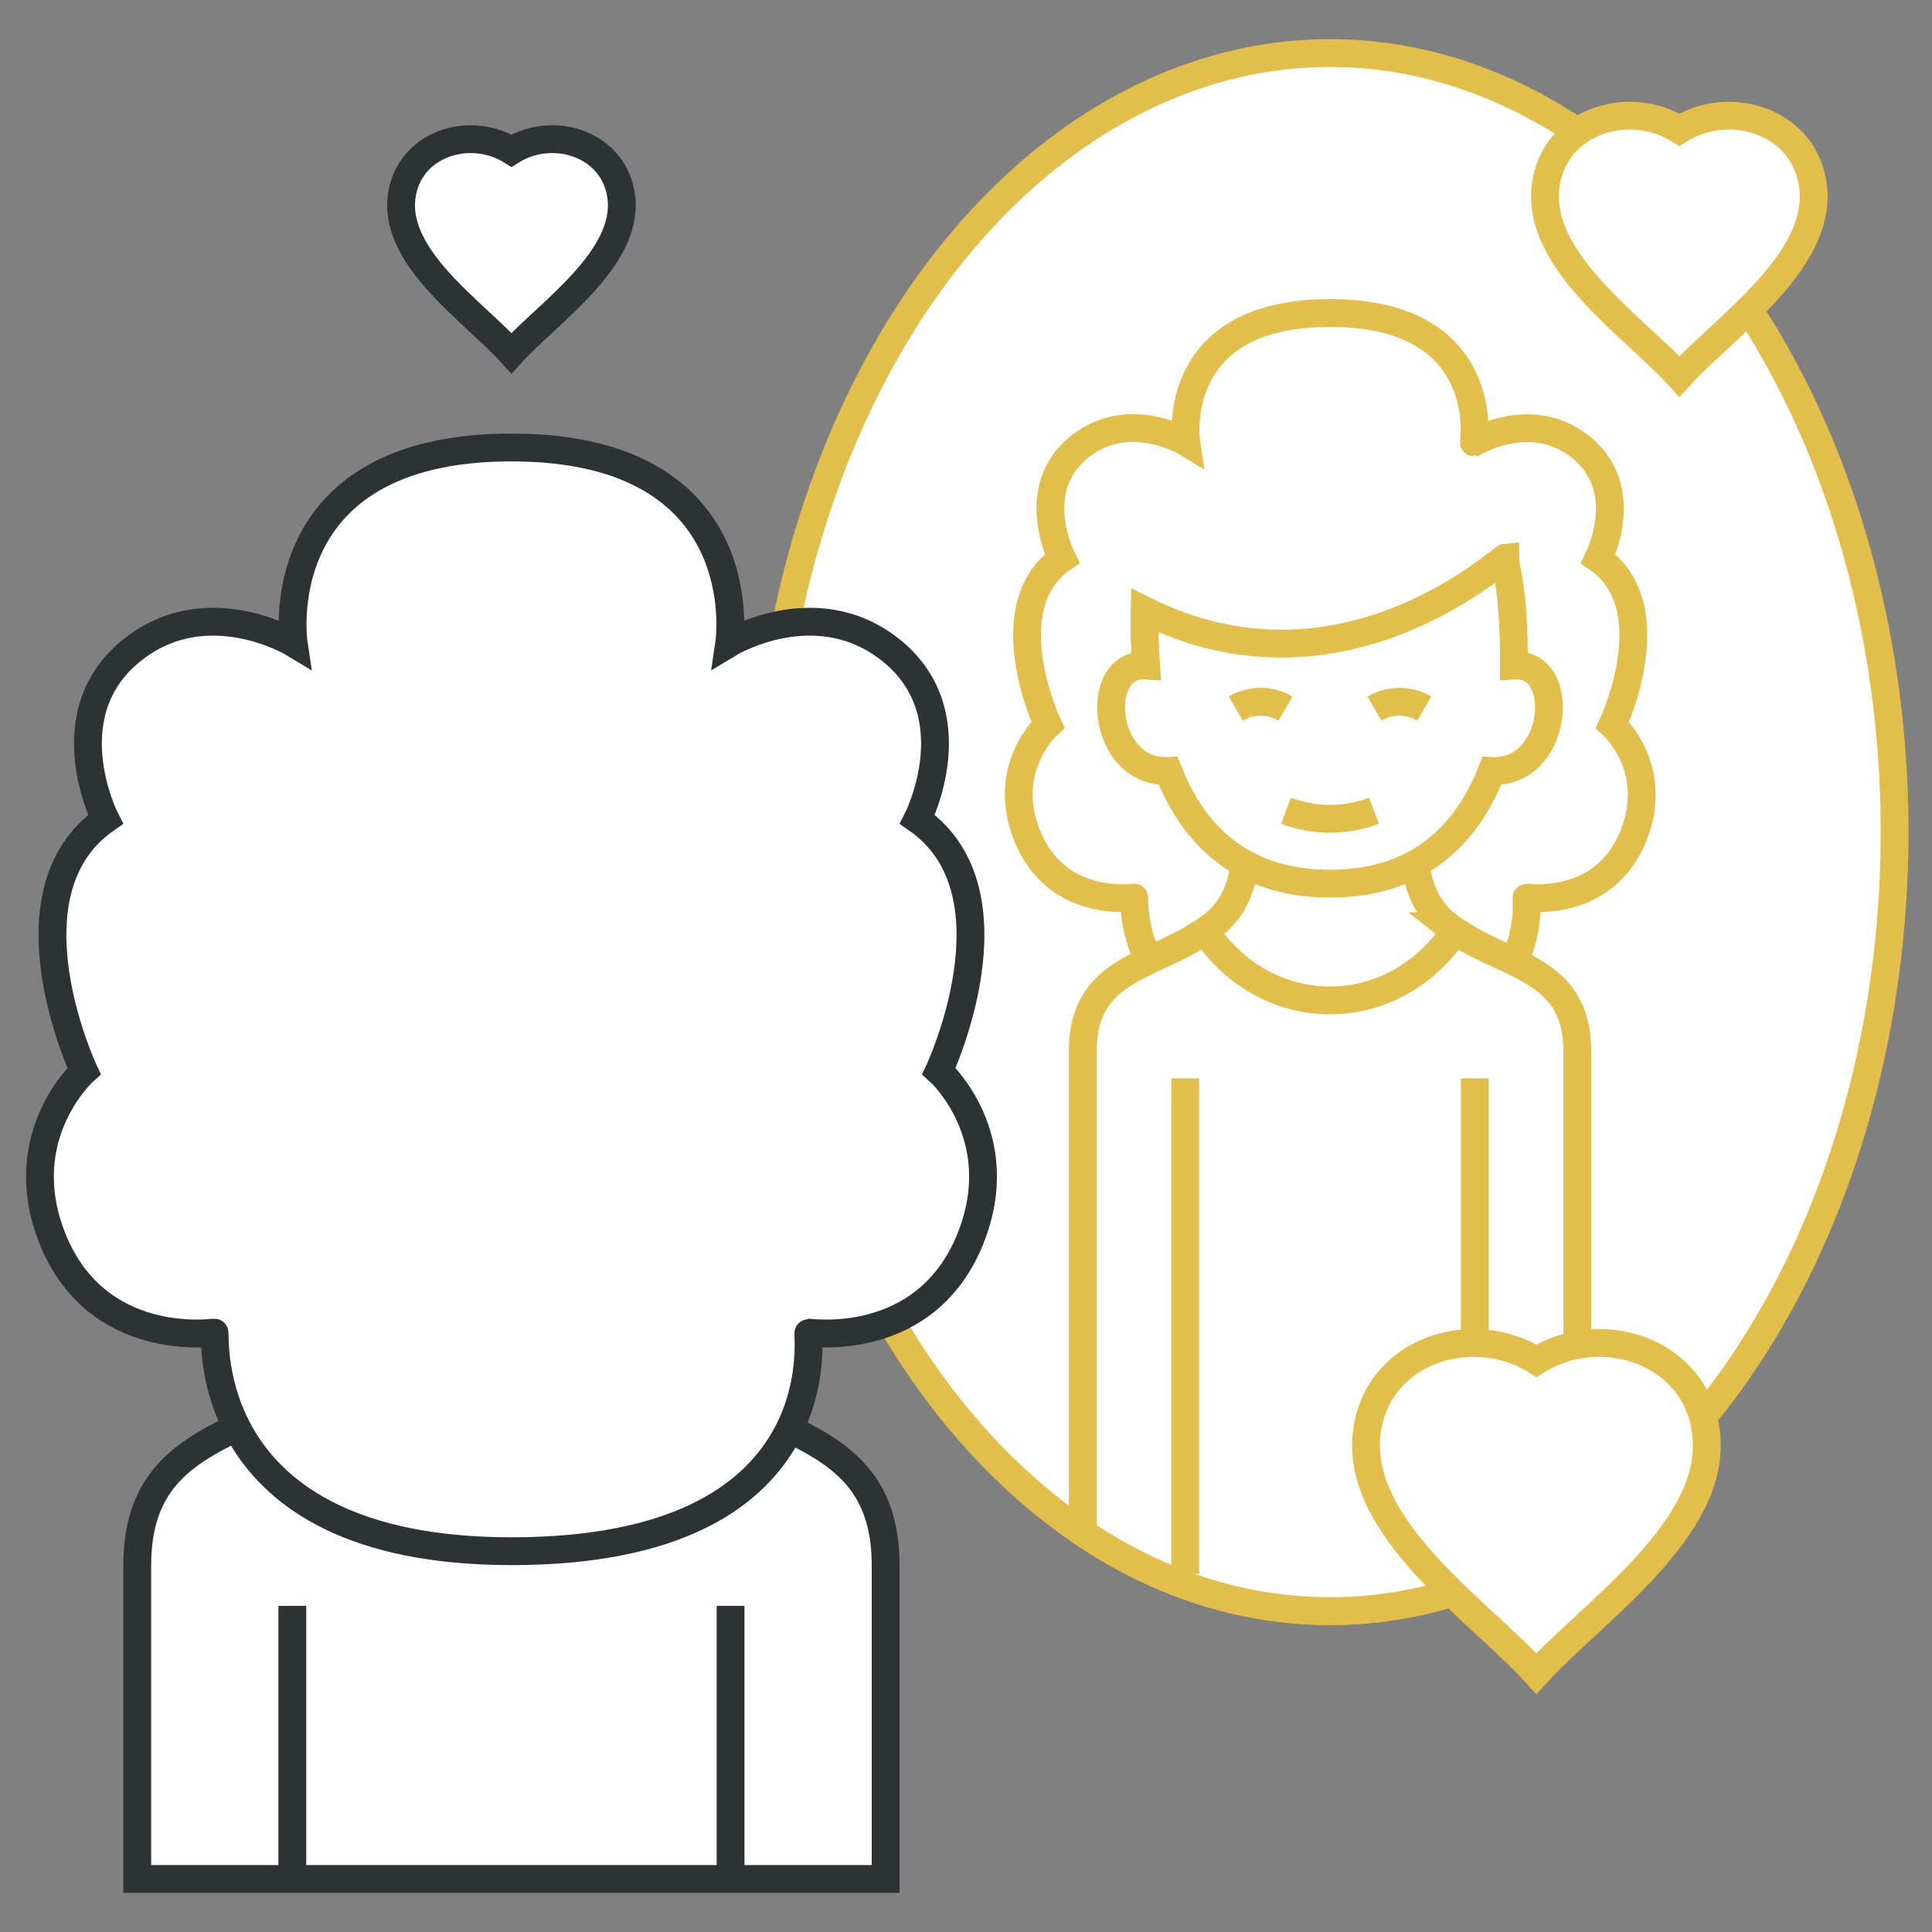
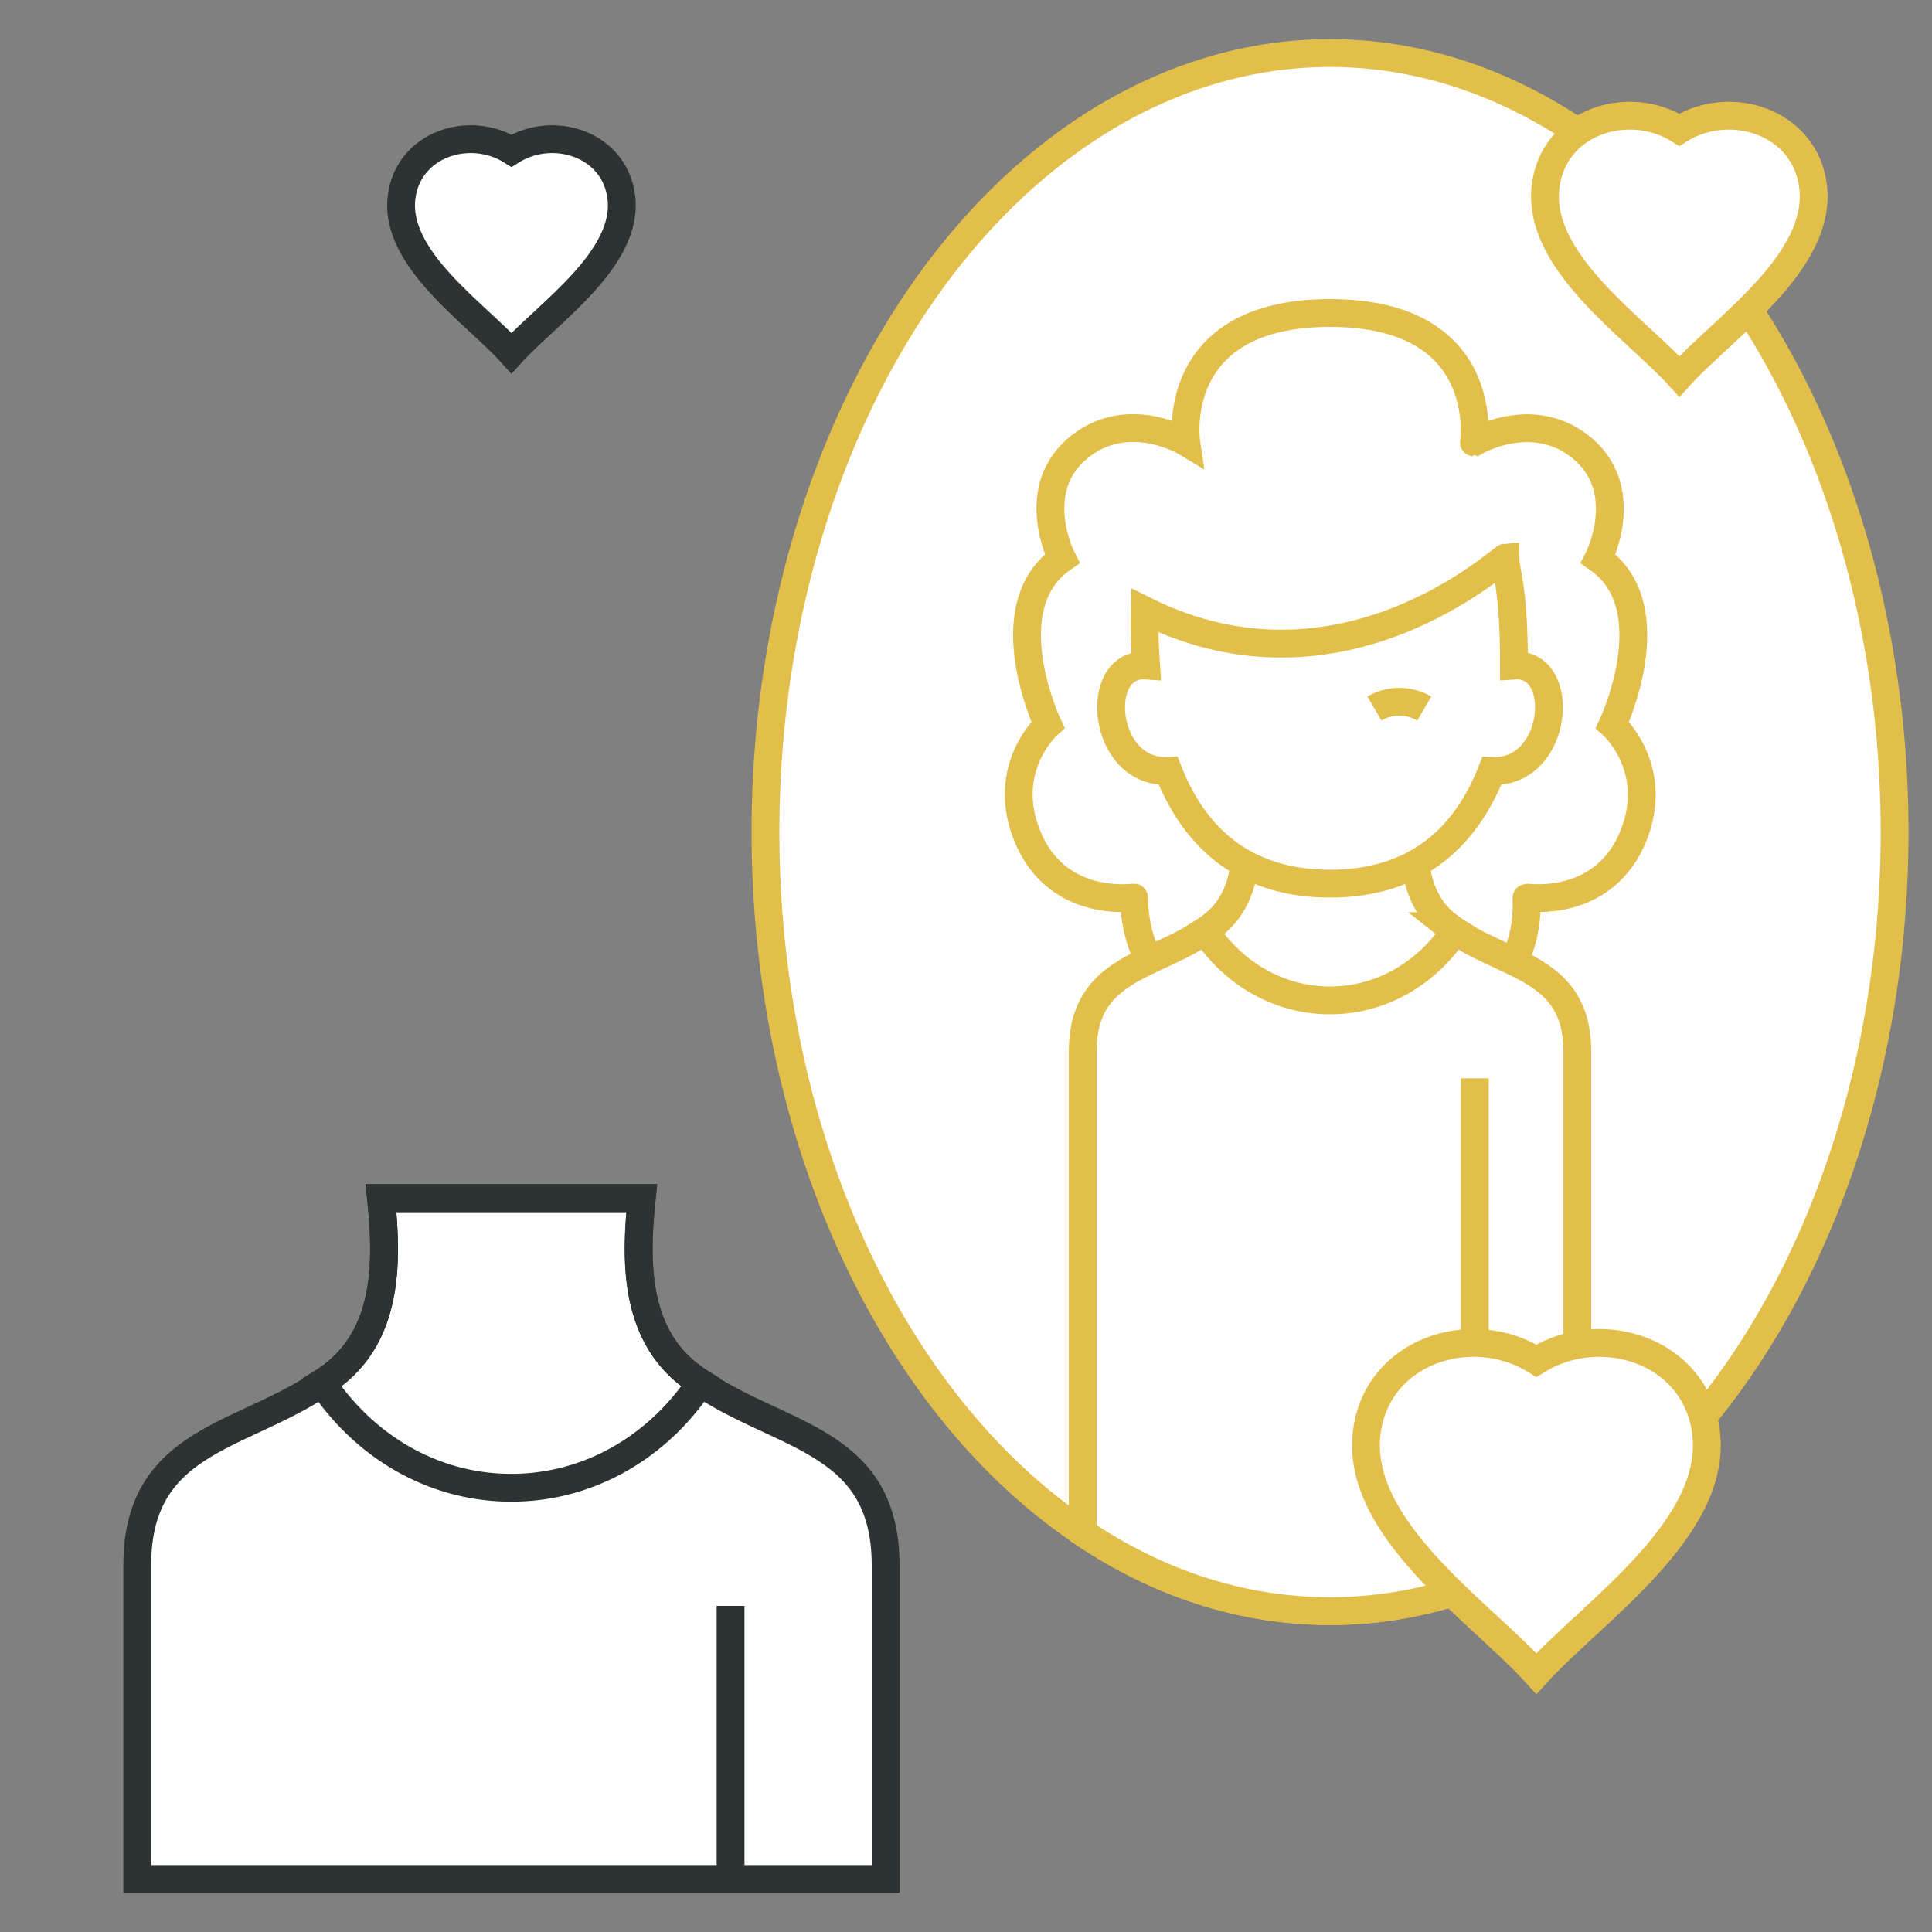
<svg xmlns="http://www.w3.org/2000/svg" id="Layer_1" data-name="Layer 1" viewBox="0 0 500 500">
  <rect x="0" y="0" width="500" height="500" fill="#808080" stroke="none" />
  <title>Confidence&amp;amp;Motivation - Mindfullylife</title>
  <ellipse cx="344.21" cy="215.35" rx="146.11" ry="201.62" fill="#fff" stroke="#e2bf4a" stroke-miterlimit="10" stroke-width="7.2" />
  <path d="M417.31,187.61s14.3-30.43-3.68-43c0,0,9.39-18.4-5.05-29.32-12.64-9.57-27.13-.79-27.13-.79S386.45,81,344.21,81,307,114.46,307,114.46s-14.48-8.78-27.13.79c-14.44,10.92-5,29.32-5,29.32-18,12.61-3.68,43-3.68,43s-12.41,11.08-5.39,28.63c7.57,19,27.29,16.09,27.69,16.09s-3.35,37.39,50.8,37.39c56.28,0,50.39-37.39,50.79-37.39s20.12,2.87,27.7-16.09C429.71,198.69,417.31,187.61,417.31,187.61Z" fill="#fff" stroke="#e2bf4a" stroke-miterlimit="10" stroke-width="7.2" />
  <path d="M408.21,272.12V396.64c-19.32,13-41,20.31-64,20.31s-44.65-7.29-64-20.31V272.12c0-22.43,19.32-21.73,33.43-32.45,9.47-7.19,9.42-19.49,8.27-30.33h44.6c-1.15,10.84-1.2,23.14,8.27,30.33C388.89,250.39,408.21,249.69,408.21,272.12Z" fill="#fff" stroke="#e2bf4a" stroke-miterlimit="10" stroke-width="7.2" />
  <path d="M376.56,240.9c-7.22,10.9-19,18-32.35,18s-25.13-7.06-32.35-18a19.7,19.7,0,0,0,1.75-1.22c9.51-7.22,9.46-19.5,8.31-30.34h44.57c-1.14,10.84-1.19,23.12,8.32,30.34A18.34,18.34,0,0,0,376.56,240.9Z" fill="#fff" stroke="#e2bf4a" stroke-miterlimit="10" stroke-width="7.2" />
-   <line x1="306.74" y1="279.07" x2="306.74" y2="407.32" fill="#fff" stroke="#e2bf4a" stroke-miterlimit="10" stroke-width="7.2" />
  <line x1="381.68" y1="279.07" x2="381.68" y2="399.6" fill="#fff" stroke="#e2bf4a" stroke-miterlimit="10" stroke-width="7.2" />
  <path d="M391.82,172.24c0-20.51-2.13-23.72-2.22-27.94-1,.09-42.43,39.07-93.37,13.68-.1,4.22,0,9.1.37,14.26-14-1-11.51,28.09,5.74,27.27,6.26,16,18.5,29.18,41.87,29.18s35.61-13.17,41.87-29.18C403.33,200.33,405.83,171.25,391.82,172.24Z" fill="#fff" stroke="#e2bf4a" stroke-miterlimit="10" stroke-width="7.2" />
-   <path d="M355.59,209.8a31.91,31.91,0,0,1-22.77,0" fill="#fff" stroke="#e2bf4a" stroke-miterlimit="10" stroke-width="7.2" />
-   <path d="M319.82,183.37a12.74,12.74,0,0,1,12.88,0" fill="#fff" stroke="#e2bf4a" stroke-miterlimit="10" stroke-width="7.2" />
  <path d="M368.6,183.37a12.76,12.76,0,0,0-12.89,0" fill="#fff" stroke="#e2bf4a" stroke-miterlimit="10" stroke-width="7.2" />
  <path d="M178.67,356c-14.4-10.93-14.3-29.51-12.57-45.92H98.62c1.73,16.41,1.83,35-12.57,45.92-21.31,16.19-50.53,15.18-50.53,49.1v81.18H229.2V405.09C229.2,371.17,200,372.18,178.67,356Z" fill="#fff" stroke="#2d3232" stroke-miterlimit="10" stroke-width="7.2" />
  <path d="M181.32,357.85c-10.93,16.49-28.8,27.18-49,27.18s-38-10.69-49-27.18A29.3,29.3,0,0,0,86,356c14.4-10.93,14.33-29.51,12.59-45.92h67.46c-1.73,16.41-1.81,35,12.59,45.92A29.3,29.3,0,0,0,181.32,357.85Z" fill="none" stroke="#2d3232" stroke-miterlimit="10" stroke-width="7.2" />
-   <line x1="75.65" y1="415.6" x2="75.65" y2="486.27" fill="none" stroke="#2d3232" stroke-miterlimit="10" stroke-width="7.2" />
  <line x1="189.07" y1="415.6" x2="189.07" y2="486.27" fill="none" stroke="#2d3232" stroke-miterlimit="10" stroke-width="7.2" />
-   <path d="M243,277.18s21.64-46.05-5.57-65.13c0,0,14.22-27.85-7.64-44.39-19.13-14.48-41.06-1.2-41.06-1.2s7.57-50.65-56.37-50.65S76,166.46,76,166.46s-21.93-13.28-41.06,1.2c-21.86,16.54-7.64,44.39-7.64,44.39-27.21,19.08-5.56,65.13-5.56,65.13S3,294,13.56,320.52c11.47,28.7,41.32,24.35,41.92,24.35s-5.07,56.58,76.88,56.58c85.19,0,76.27-56.59,76.88-56.58s30.45,4.35,41.92-24.35C261.77,294,243,277.18,243,277.18Z" fill="#fff" stroke="#2d3232" stroke-miterlimit="10" stroke-width="7.2" />
  <path d="M469.22,48.19c-2.09-16.69-21.39-22.87-34.63-14.62C421.36,25.32,402.06,31.5,400,48.19c-2.45,19.59,23.16,36.6,34.62,49.23C446.06,84.79,471.67,67.78,469.22,48.19Z" fill="#fff" stroke="#e2bf4a" stroke-miterlimit="10" stroke-width="7.2" />
  <path d="M160.79,51c-1.71-13.7-17.56-18.78-28.43-12-10.87-6.78-26.71-1.7-28.43,12C101.92,67,123,81,132.36,91.39,141.78,81,162.8,67,160.79,51Z" fill="#fff" stroke="#2d3232" stroke-miterlimit="10" stroke-width="7.2" />
  <path d="M441.52,370.7c-2.65-21.16-27.12-29-43.9-18.54-16.78-10.47-41.25-2.62-43.9,18.54-3.1,24.83,29.36,46.4,43.9,62.42C412.16,417.1,444.63,395.53,441.52,370.7Z" fill="#fff" stroke="#e2bf4a" stroke-miterlimit="10" stroke-width="7.2" />
</svg>